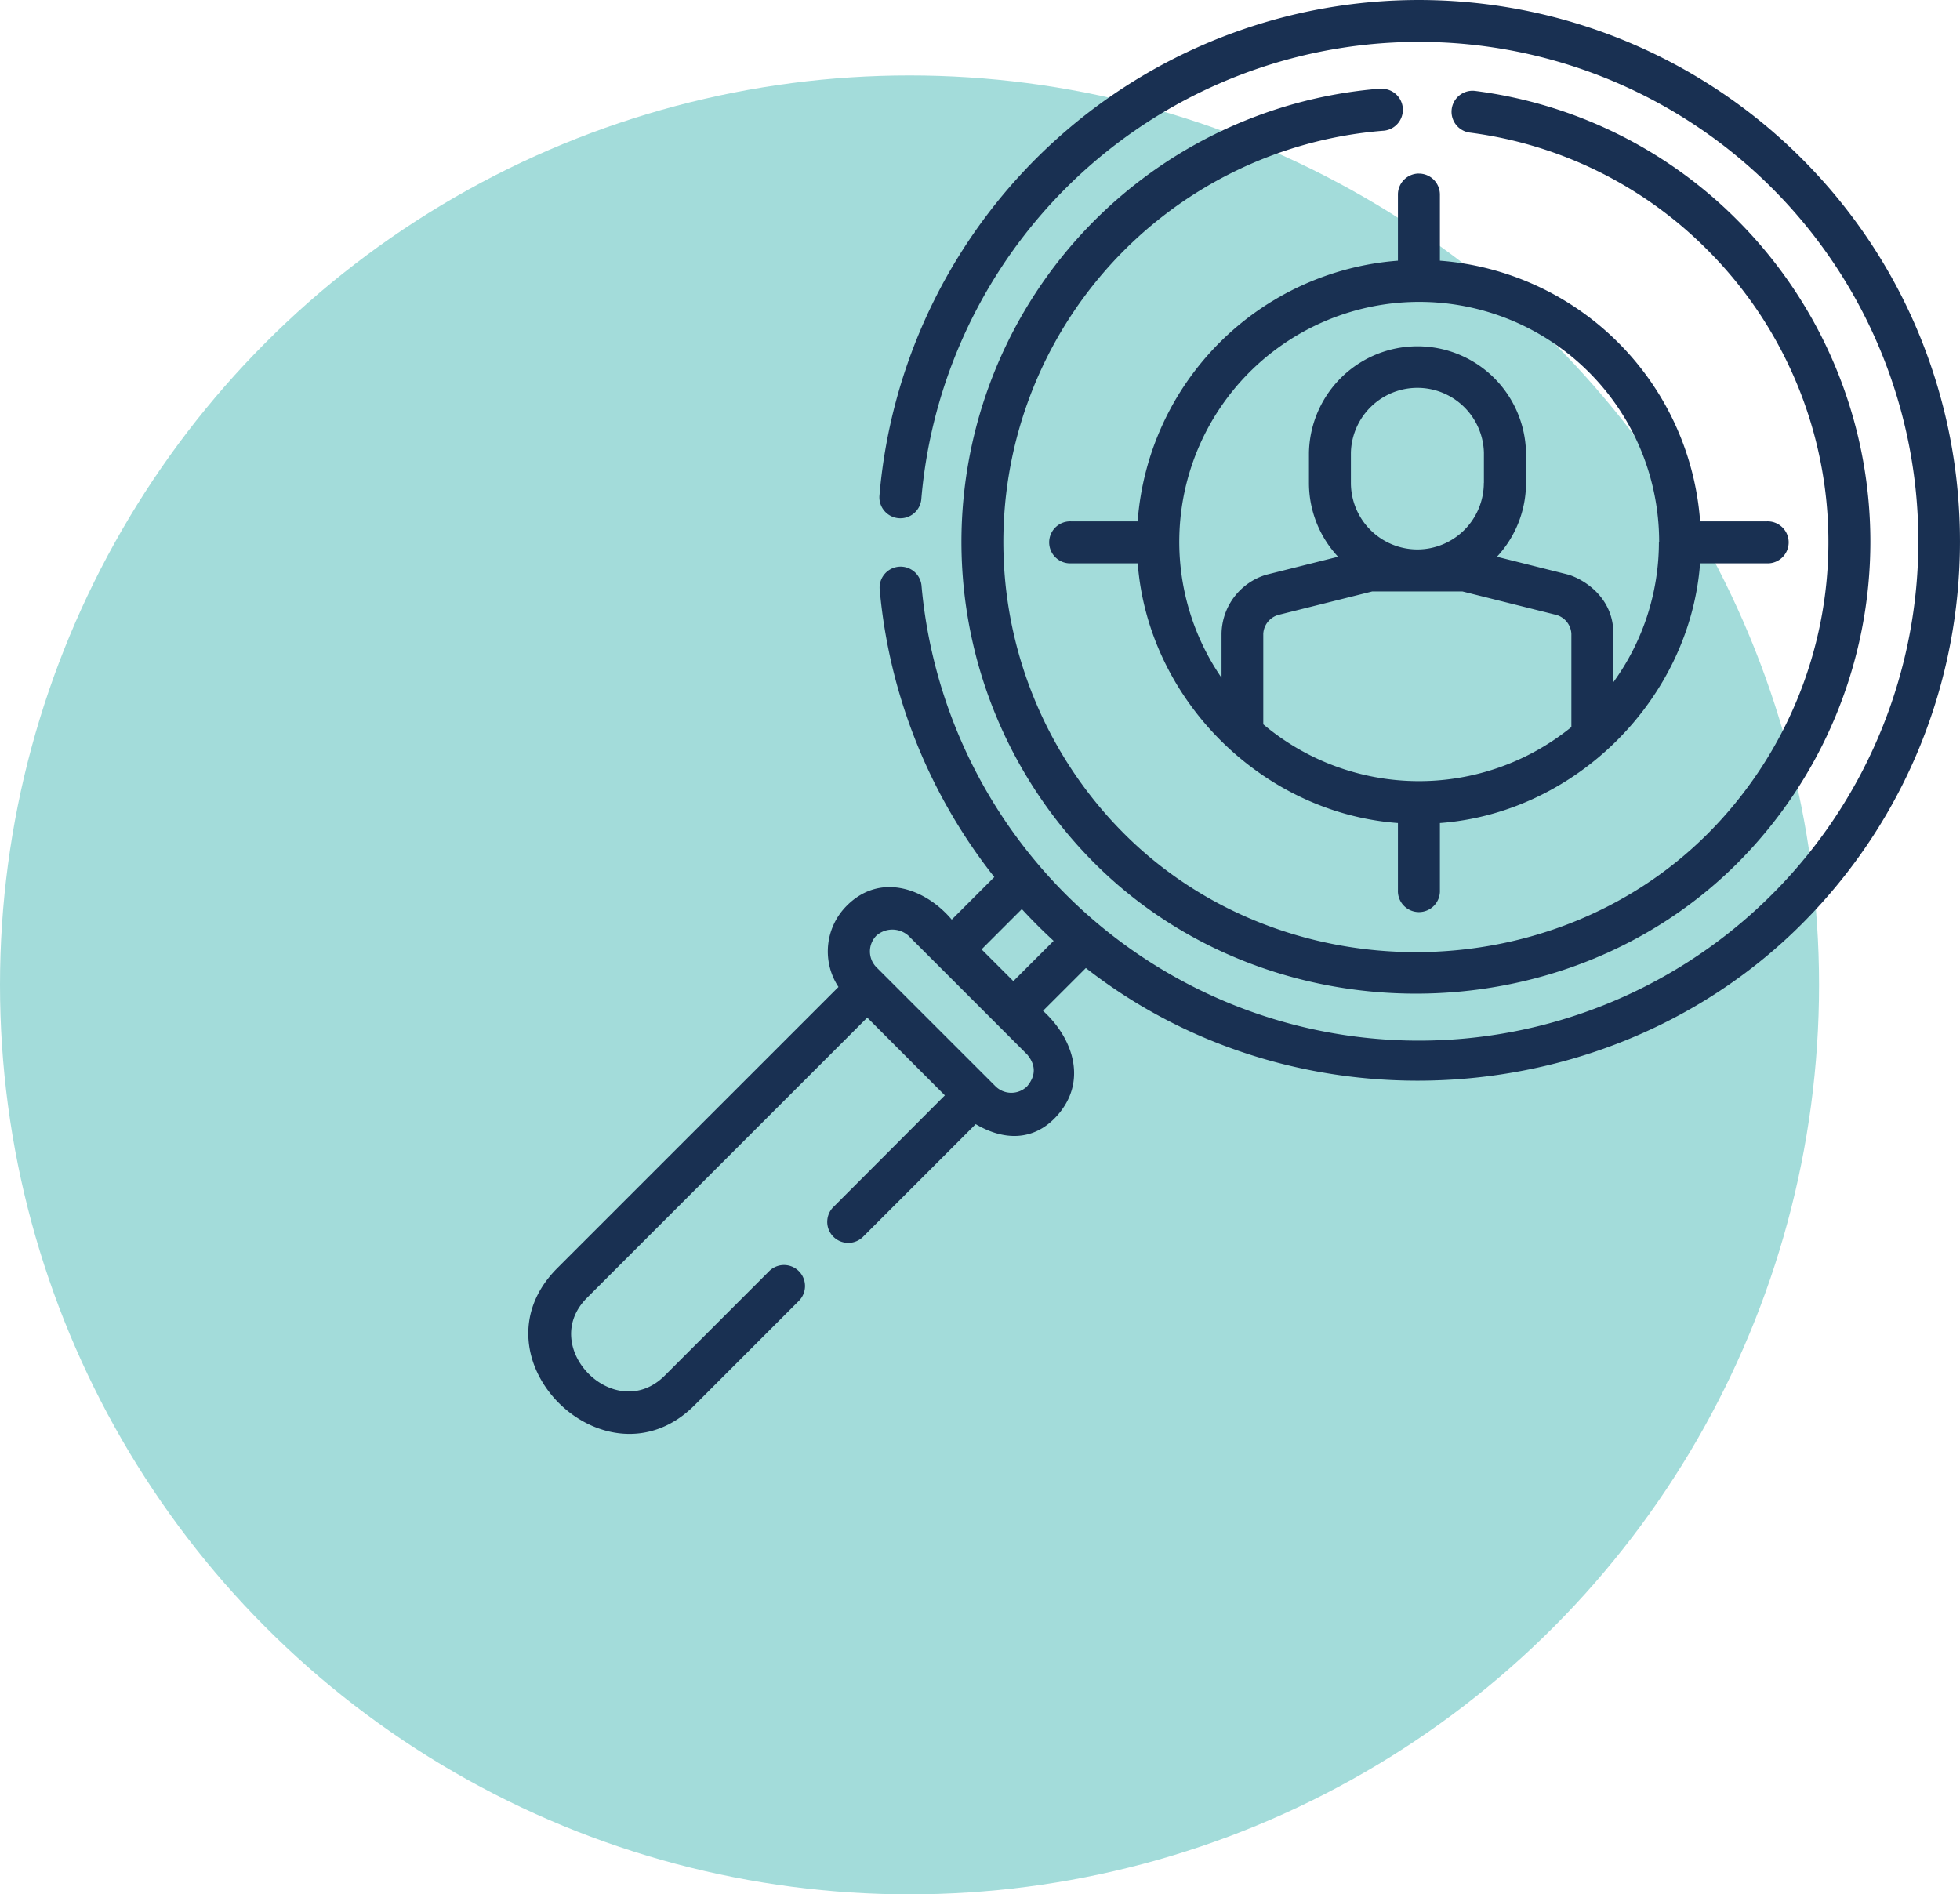
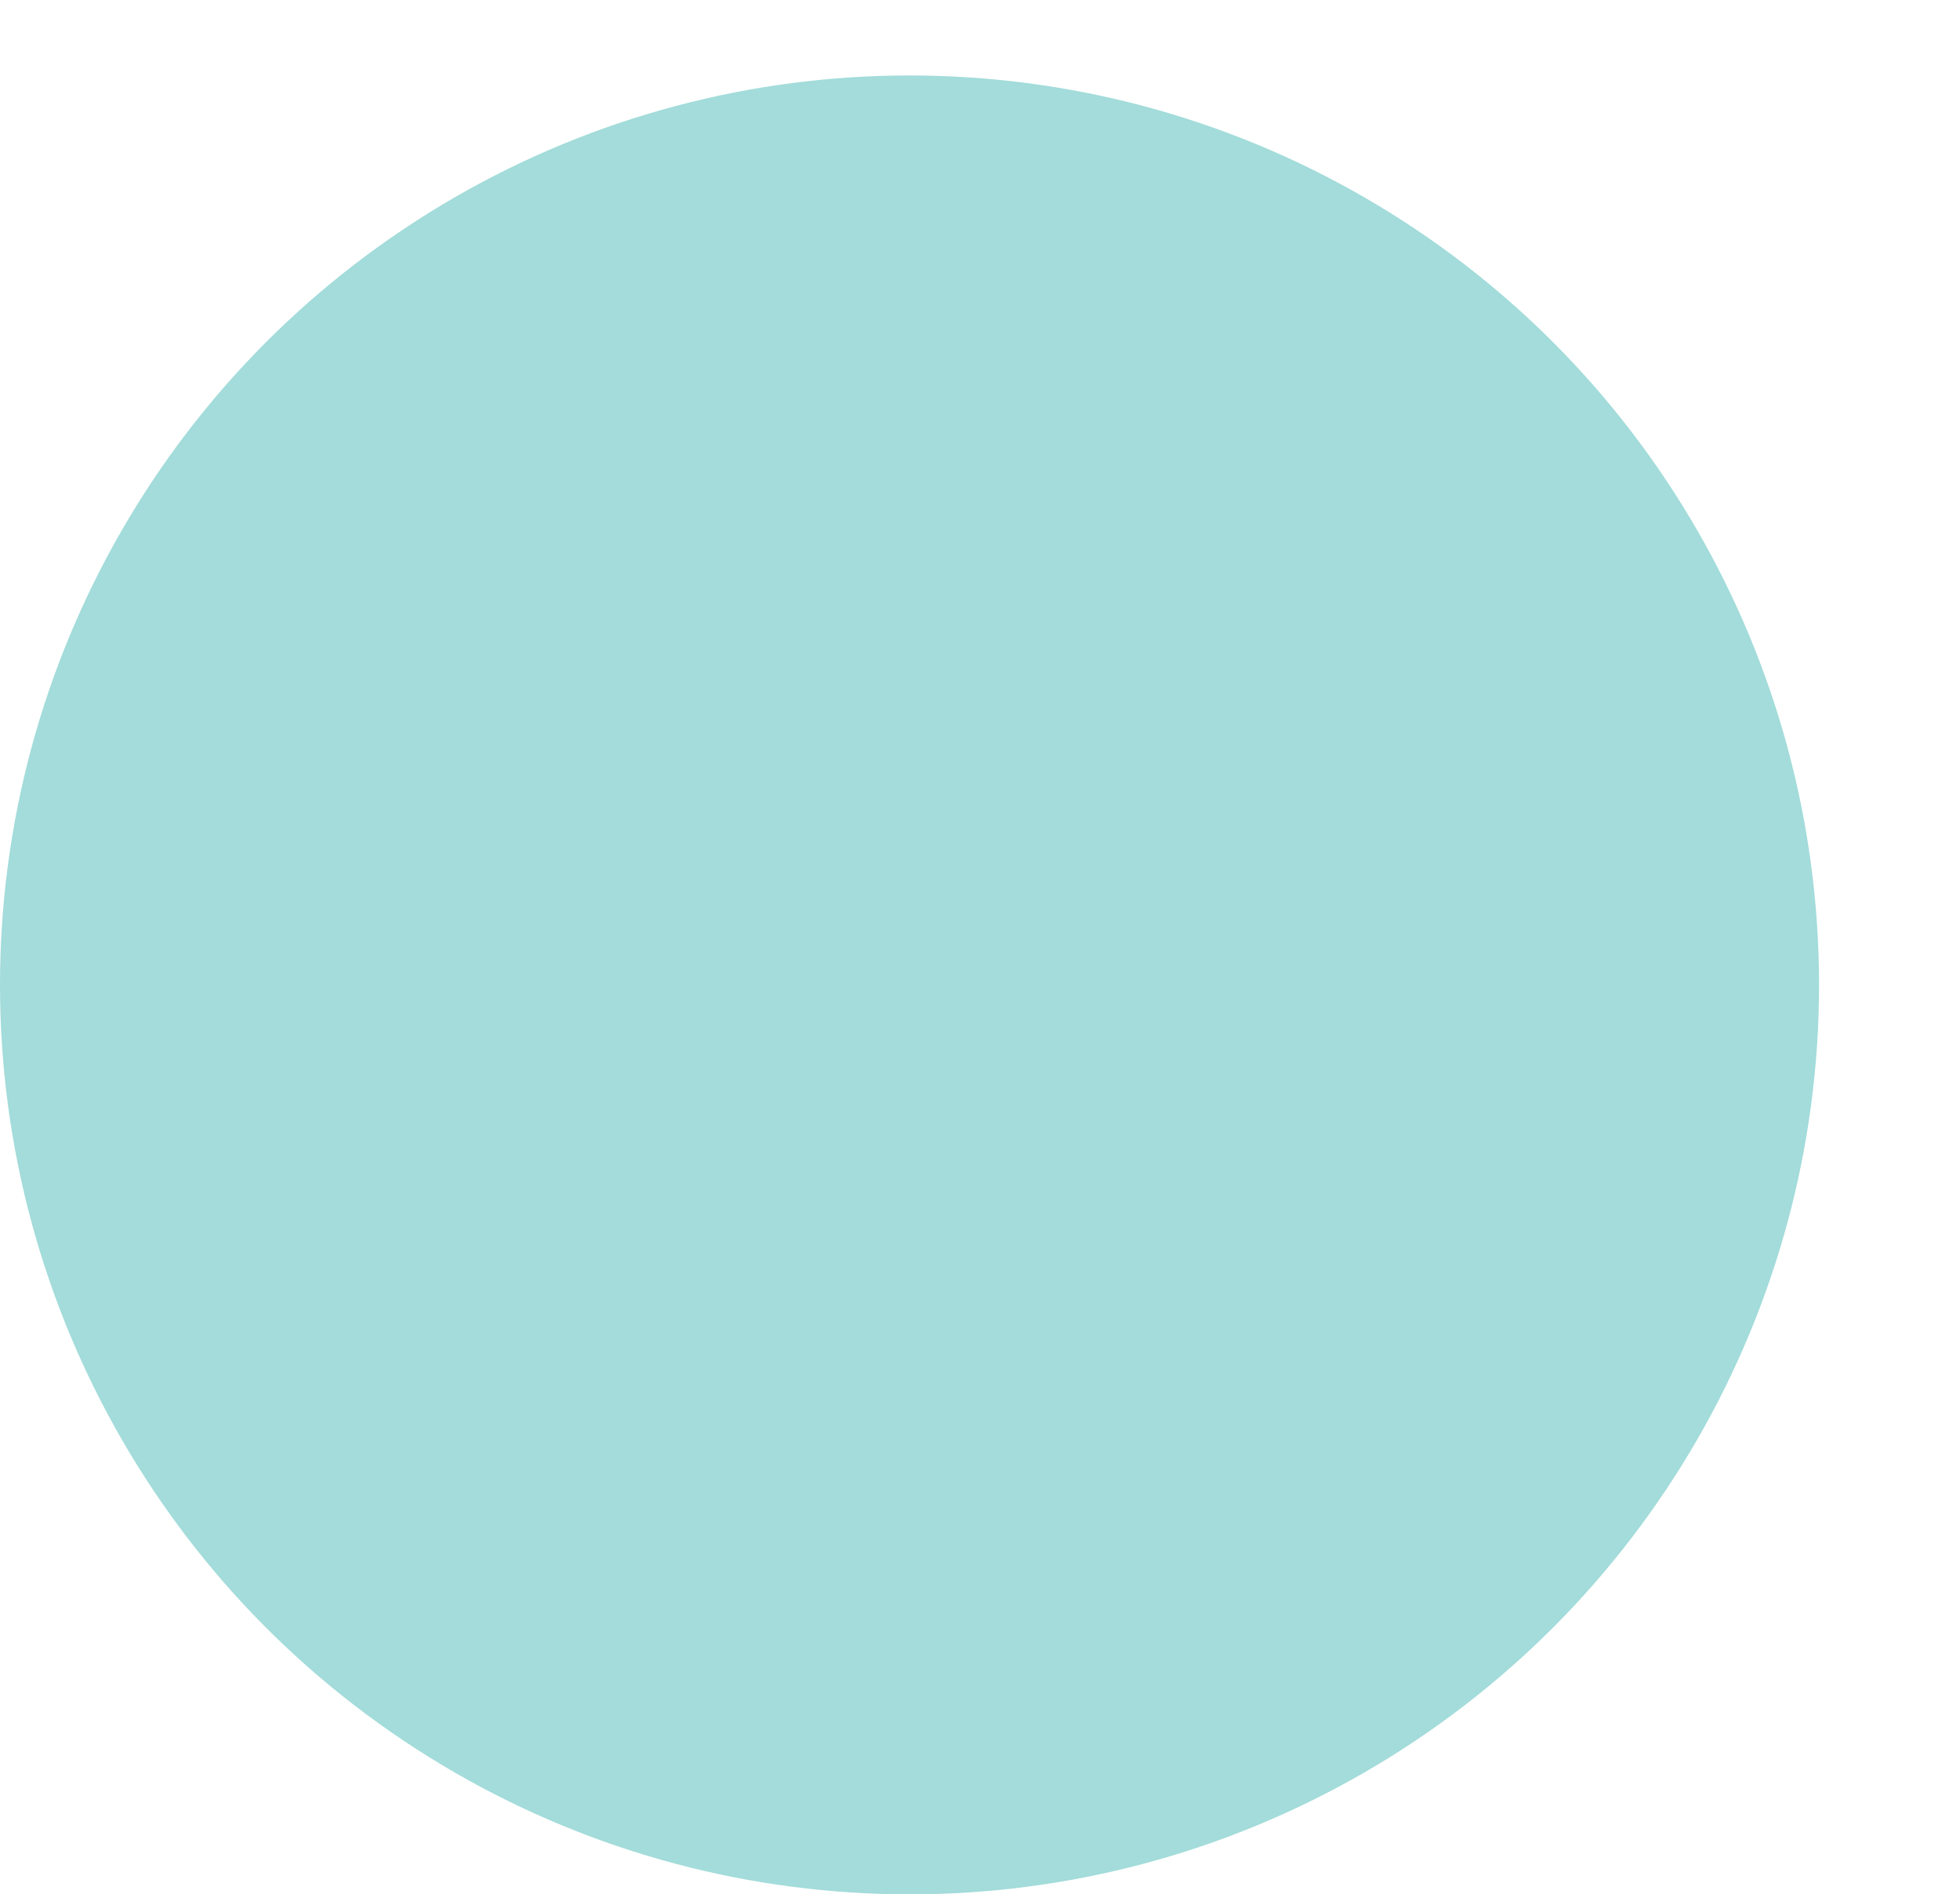
<svg xmlns="http://www.w3.org/2000/svg" id="Capa_1" data-name="Capa 1" viewBox="0 0 493.49 477">
  <defs>
    <style>.cls-1{fill:#a3dcda;}.cls-2{fill:#193052;}</style>
  </defs>
  <circle class="cls-1" cx="229" cy="248" r="229" />
-   <path class="cls-2" d="M355.42,42.34a114.47,114.47,0,0,0-71.76,195c43.76,43.76,118,43.86,161.89,0a114.61,114.61,0,0,0,0-161.89,113.42,113.42,0,0,0-66-32.55,5.29,5.29,0,0,0-1.38,10.49A102.87,102.87,0,0,1,438.07,83a104,104,0,0,1,0,146.93c-39.71,39.72-107.12,39.8-146.93,0a103.89,103.89,0,0,1,65.12-177,5.29,5.29,0,1,0-.84-10.54Z" transform="translate(-8.1 -20)" />
-   <path class="cls-2" d="M461.73,59.92a136.31,136.31,0,0,0-232.19,84.75,5.29,5.29,0,1,0,10.54.9,125.74,125.74,0,1,1,.06,22.12,5.29,5.29,0,1,0-10.53.95,136.44,136.44,0,0,0,28.84,72.2l-10.72,10.72c-6.56-7.8-18-12-26.45-3.48a16.26,16.26,0,0,0-2.07,20.44l-70.8,70.8c-22.54,22.57,12.34,56.73,34.54,34.54l26.22-26.23a5.29,5.29,0,1,0-7.48-7.48l-26.22,26.23c-12.48,12.47-32.05-7.11-19.58-19.58l70.57-70.57L246,295.81l-28,28.05a5.29,5.29,0,1,0,7.48,7.48l28.28-28.28c7.06,4.17,14.62,4.36,20.44-2.07,7.77-8.59,4.18-19.49-3.49-26.46l10.79-10.78c53.5,41.81,132.37,36.8,180.24-11.07C514.87,199.53,514.87,113.06,461.73,59.92Zm-195,233.59a5.67,5.67,0,0,1-8,0l-29.95-29.94a5.68,5.68,0,0,1,0-8,6.09,6.09,0,0,1,8,0l29.94,29.95c2.22,2.67,2.21,5.34,0,8Zm-3.49-26.46-8-8,10.14-10.14q3.84,4.17,8,8Z" transform="translate(-8.1 -20)" />
-   <path class="cls-2" d="M365.35,63.7A5.28,5.28,0,0,0,360.07,69V85.64a71.1,71.1,0,0,0-65.53,65.64H277.78a5.29,5.29,0,1,0,0,10.57h16.78c2.6,34.32,31.3,62.86,65.51,65.39v16.9a5.29,5.29,0,1,0,10.57,0v-16.9c34.11-2.52,62.91-31.12,65.51-65.39h16.78a5.29,5.29,0,1,0,0-10.57H436.16a71.08,71.08,0,0,0-65.52-65.64V69a5.29,5.29,0,0,0-5.29-5.29Zm16.35,77.9A16.76,16.76,0,0,1,365,158.35h-.05a16.77,16.77,0,0,1-16.72-16.75V134a16.75,16.75,0,0,1,33.49,0v7.6Zm-28.11,27.33h22.73l23.61,5.9a5.22,5.22,0,0,1,3.81,4.73v23.51a60.86,60.86,0,0,1-77.57-.69V179.56a5.22,5.22,0,0,1,3.82-4.73Zm72.19-12.49a60,60,0,0,1-11.47,35.34V179.56c.05-9.47-8-14-11.64-14.94L385,160.19a27.22,27.22,0,0,0,7.32-18.59V134a27.33,27.33,0,0,0-54.65,0v7.6A27.22,27.22,0,0,0,345,160.19l-18,4.51a15.75,15.75,0,0,0-11.34,14.86v11.1a60.41,60.41,0,1,1,110.18-34.22Z" transform="translate(-8.1 -20)" />
</svg>